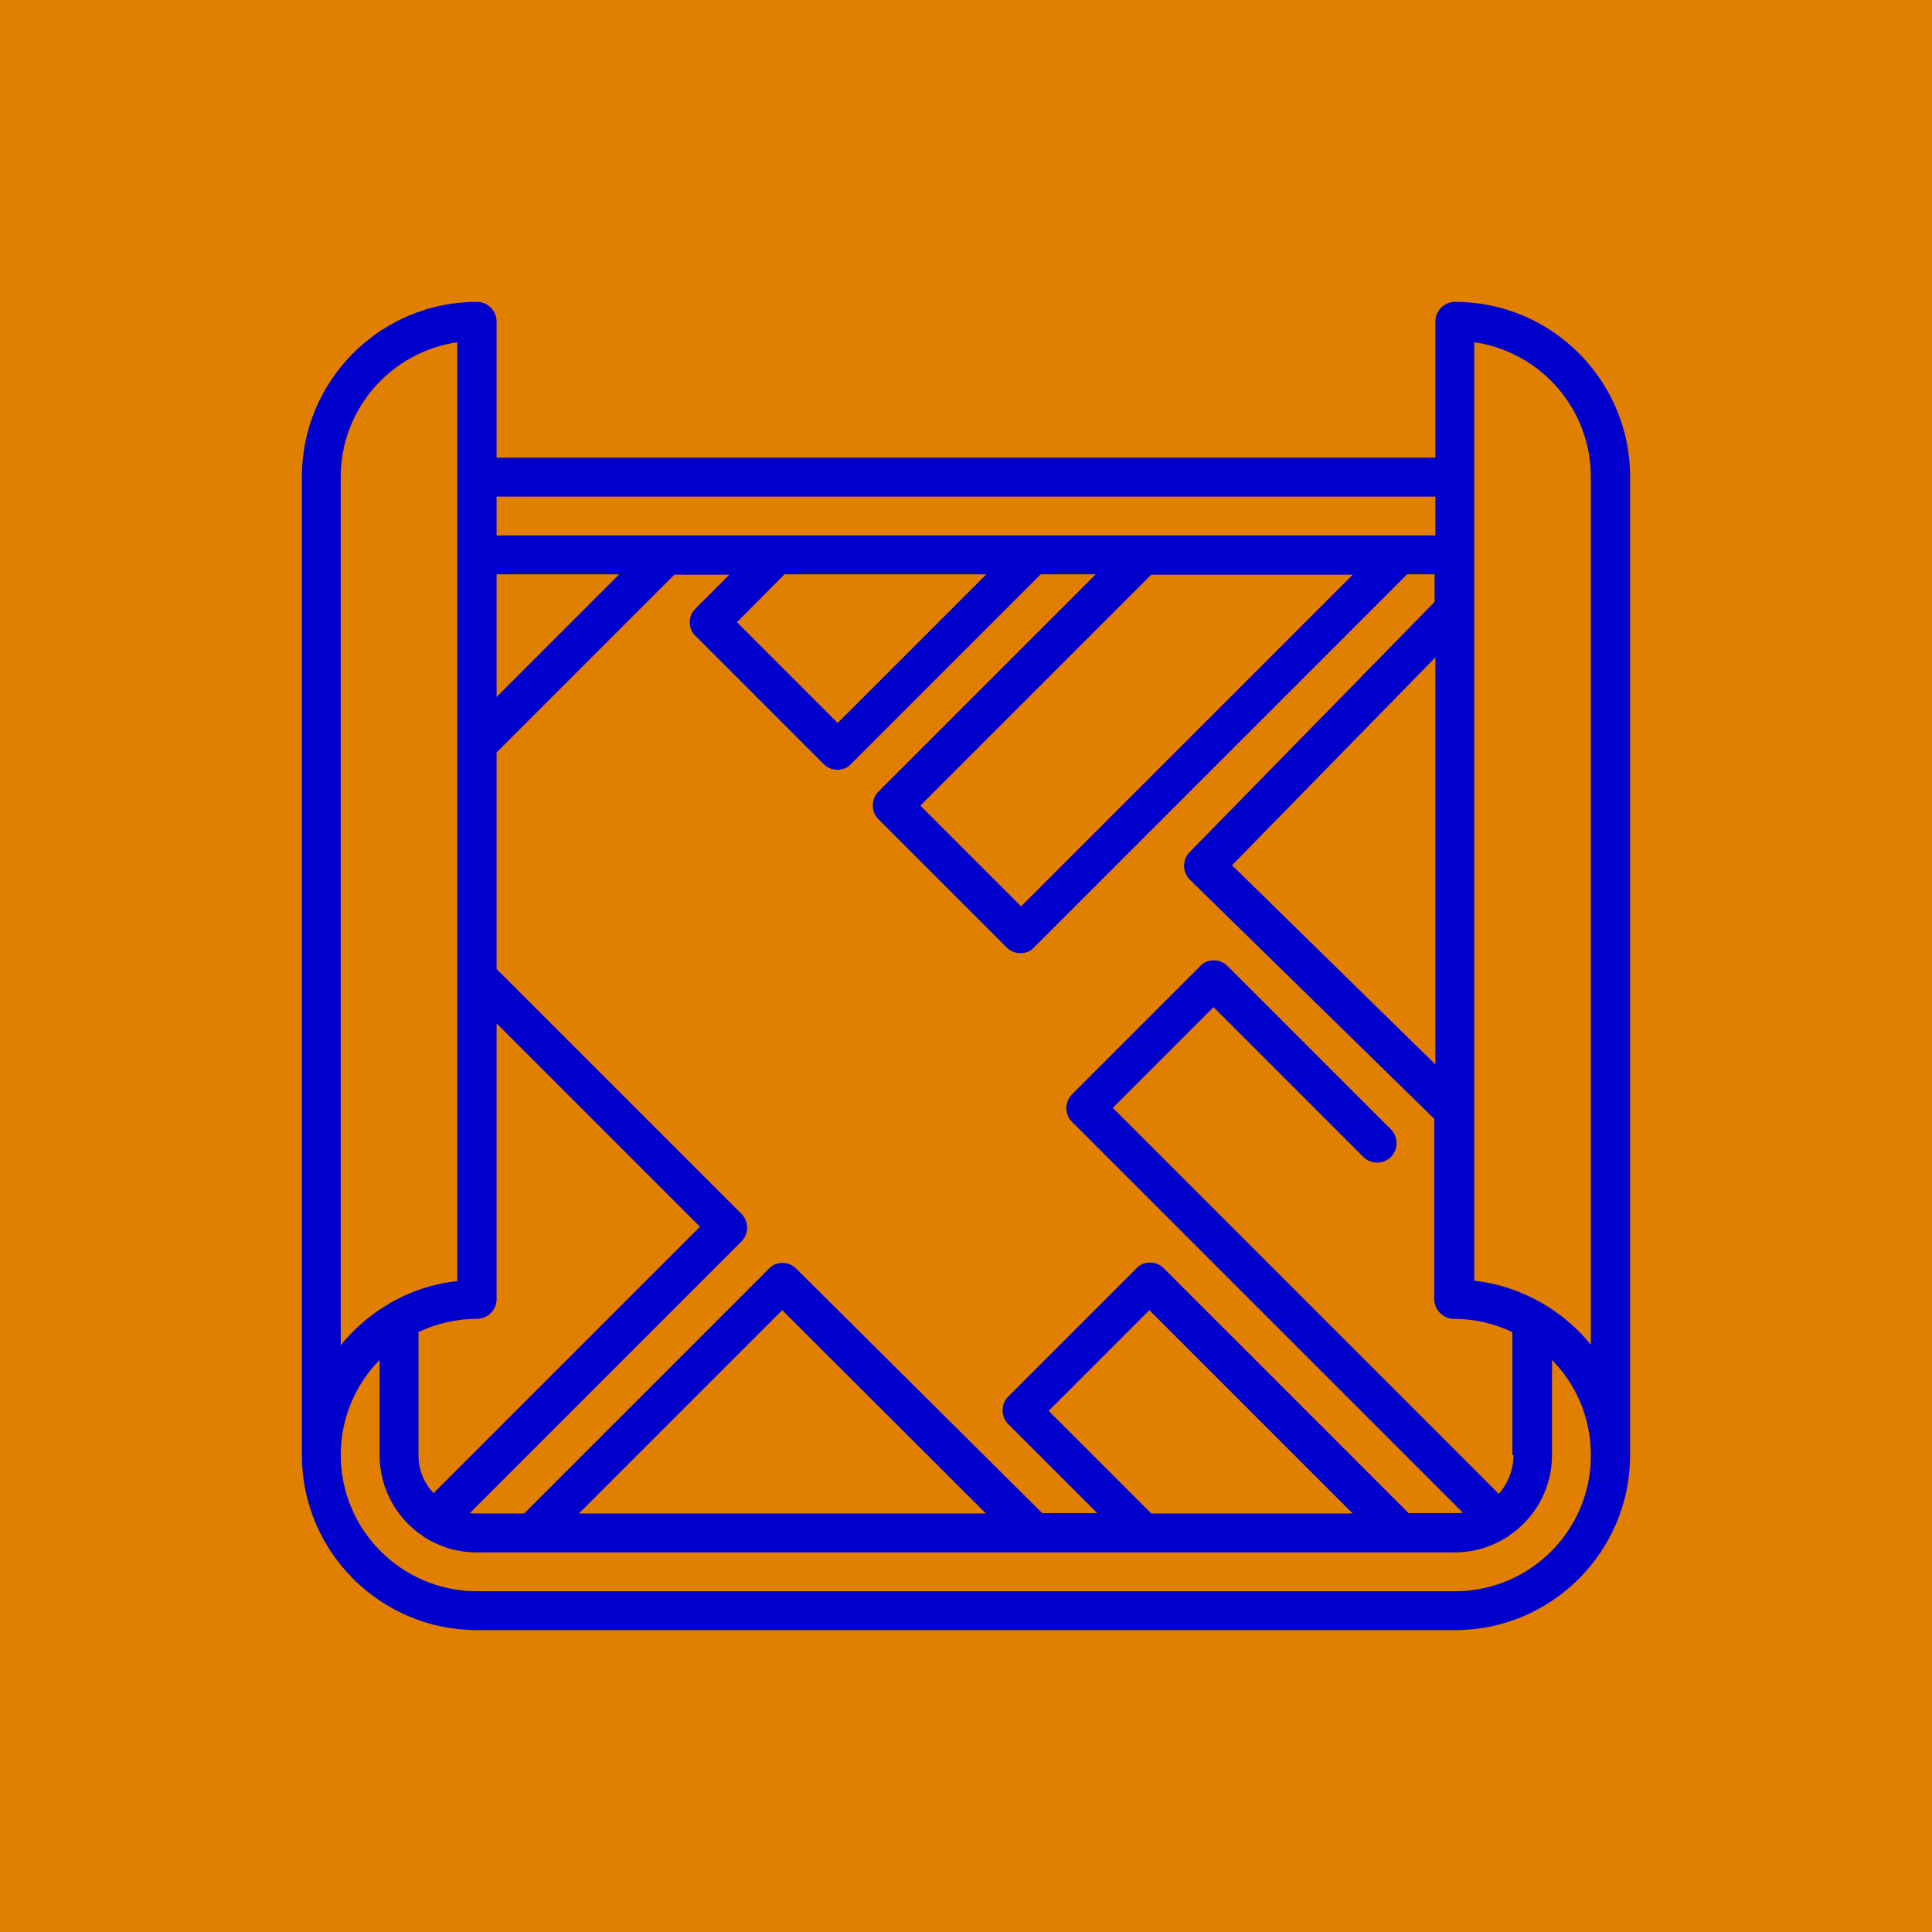
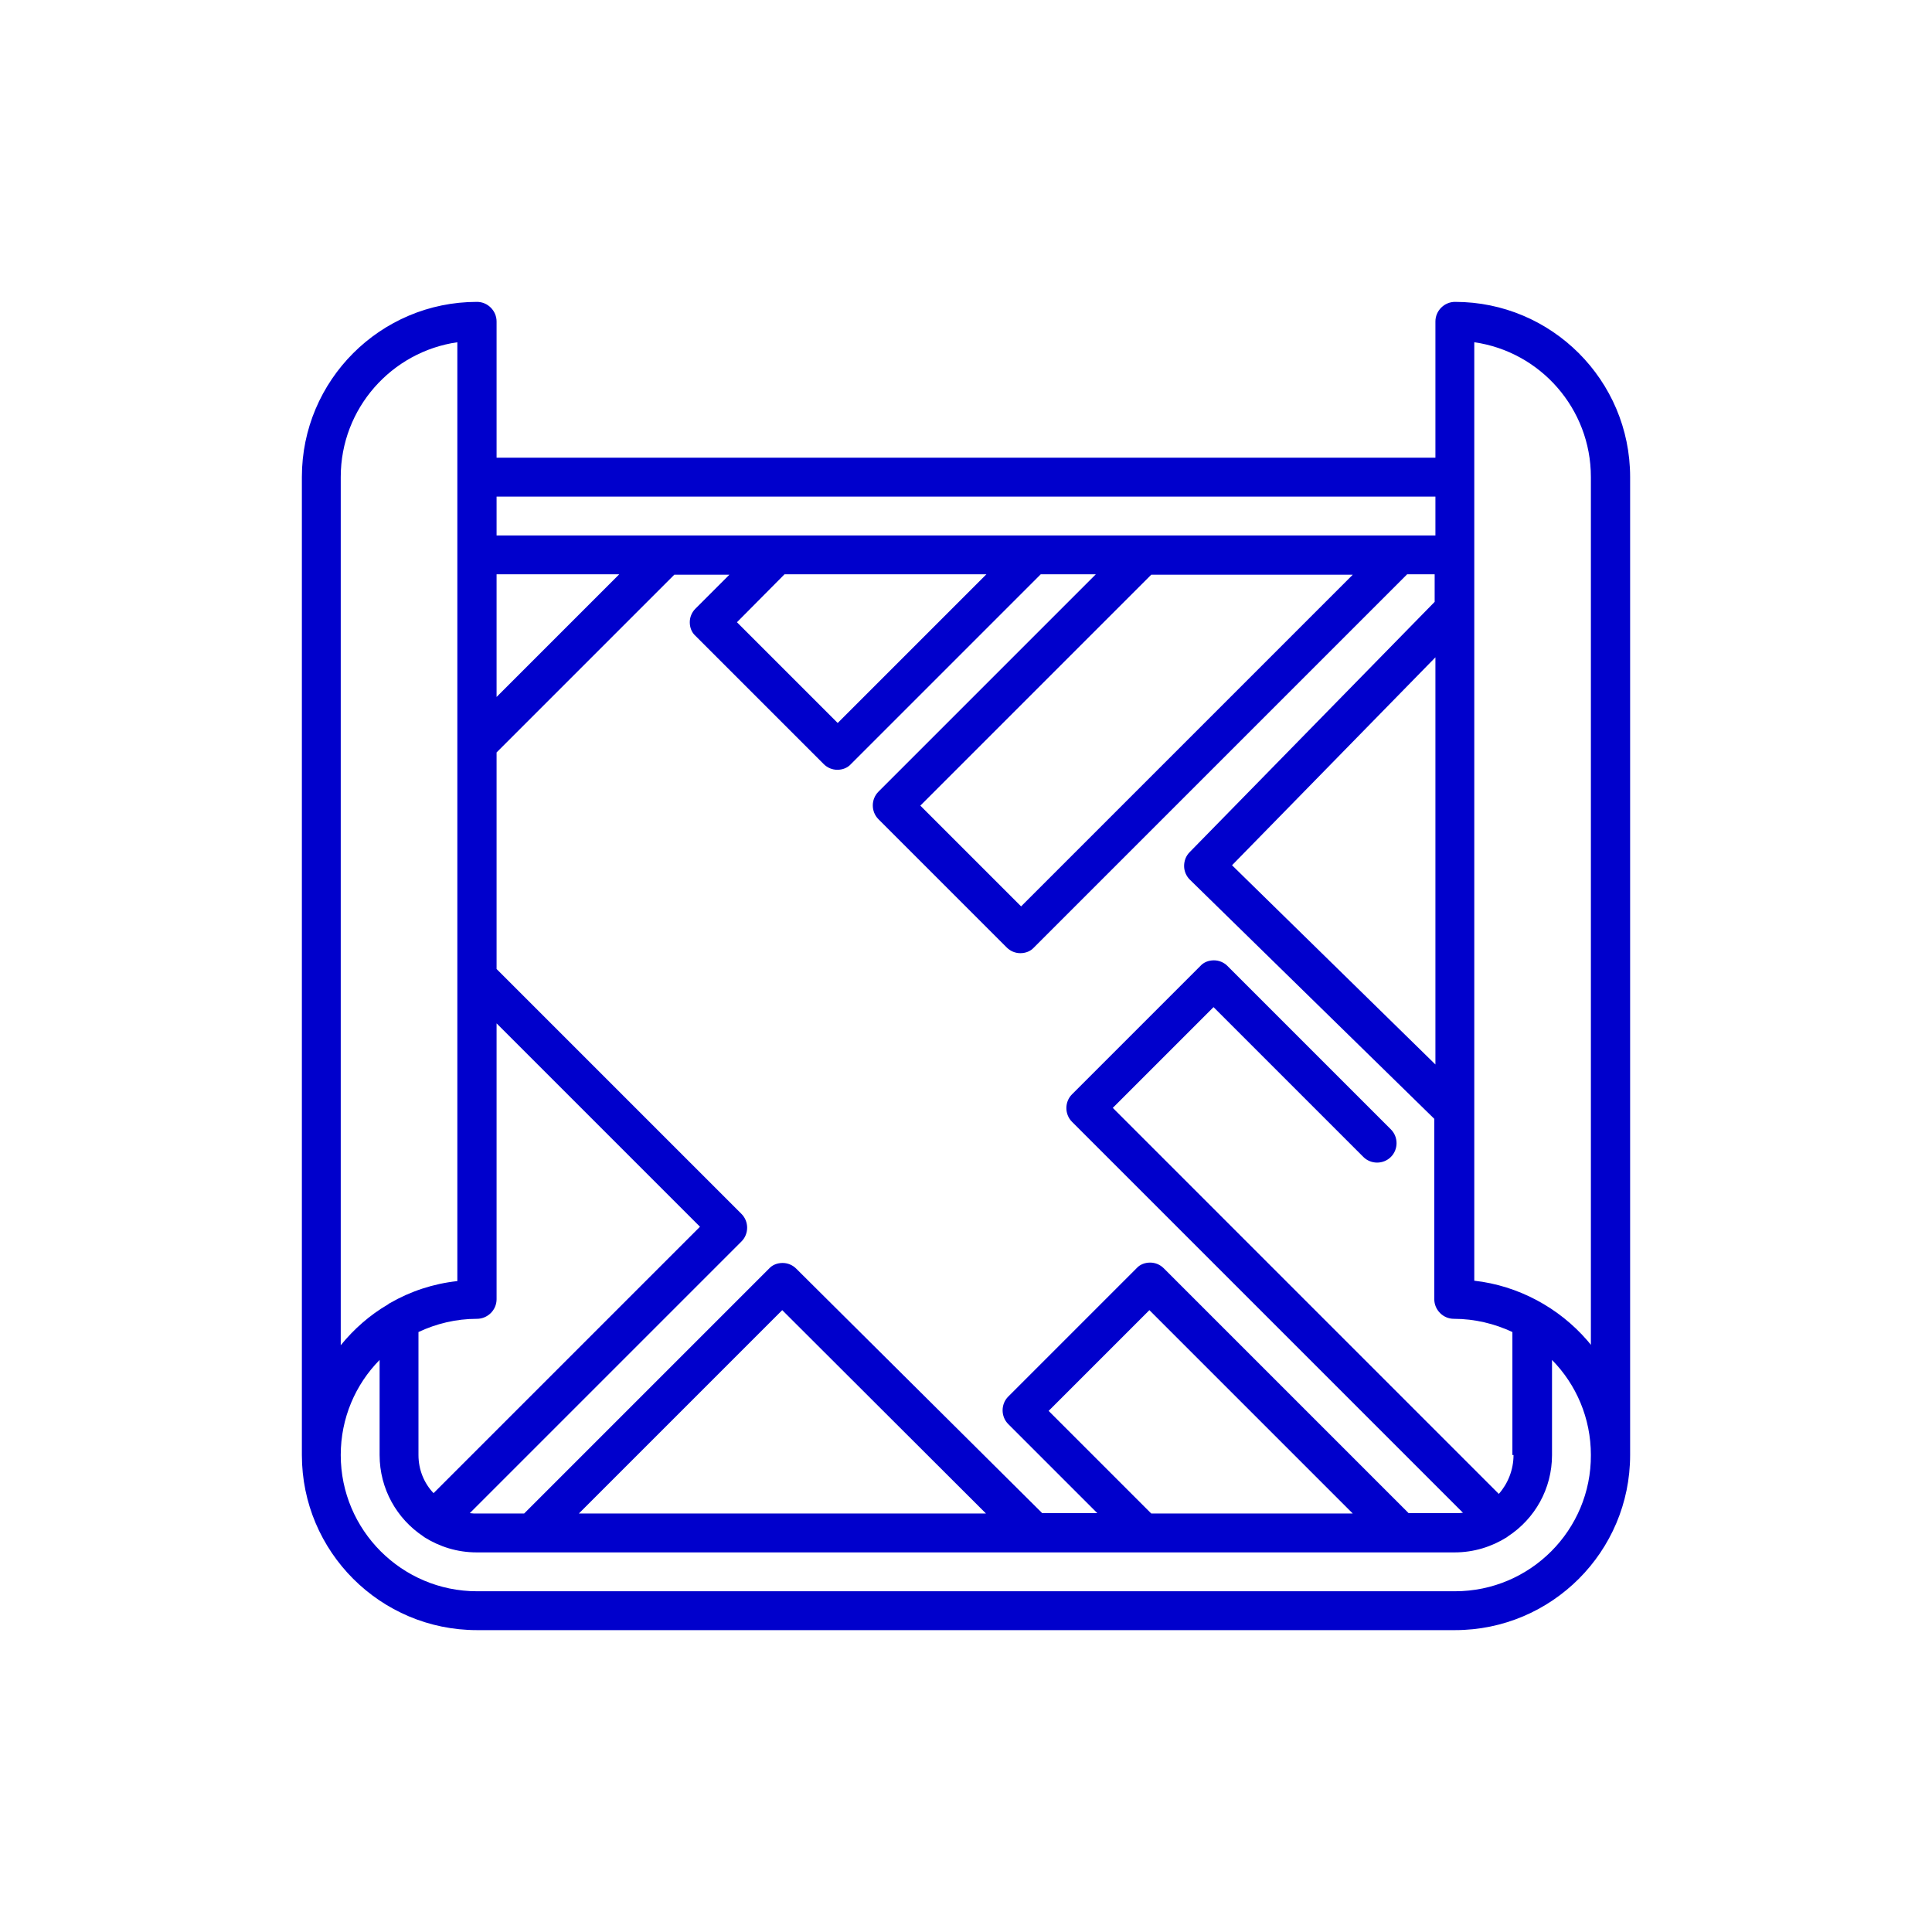
<svg xmlns="http://www.w3.org/2000/svg" xmlns:ns1="http://www.inkscape.org/namespaces/inkscape" xmlns:ns2="http://sodipodi.sourceforge.net/DTD/sodipodi-0.dtd" version="1.1" id="Layer_1" ns1:version="1.3.2 (091e20e, 2023-11-25, custom)" ns2:docname="gmd-110.svg" x="0px" y="0px" viewBox="0 0 512 512" style="enable-background:new 0 0 512 512;" xml:space="preserve">
  <style type="text/css">
	.st0{fill:#E07F00;}
	.st1{fill:#0000CC;}
</style>
  <ns2:namedview bordercolor="#000000" borderopacity="0.25" id="namedview12" ns1:current-layer="Layer_1" ns1:cx="-322.20935" ns1:cy="500.07438" ns1:deskcolor="#d1d1d1" ns1:pagecheckerboard="0" ns1:pageopacity="0.0" ns1:showpageshadow="2" ns1:window-height="1351" ns1:window-maximized="1" ns1:window-width="2560" ns1:window-x="-9" ns1:window-y="-9" ns1:zoom="0.73089127" pagecolor="#ffffff">
	</ns2:namedview>
-   <rect id="rect1" y="0" ns1:label="rect1" class="st0" width="512" height="512">
- </rect>
  <path class="st1" d="M385.6,80c-2.8,0-5.2,2.3-5.2,5.2v36.1H131.6V85.2c0-2.8-2.3-5.2-5.2-5.2C100.8,80,80,100.8,80,126.4v259.2  c0,25.6,20.8,46.4,46.4,46.4h259.2c25.6,0,46.4-20.8,46.4-46.4V126.4C432,100.8,411.2,80,385.6,80z M401.1,385.6  c0,3.9-1.5,7.6-3.9,10.3L294.9,293.6l26.7-26.7l39.7,39.7c2,2,5.3,2,7.3,0c2-2,2-5.3,0-7.3L325.3,256c-1-1-2.3-1.5-3.6-1.5  c-1.4,0-2.7,0.5-3.6,1.5l-34,34c-2,2-2,5.3,0,7.3l103.6,103.6c-0.7,0.1-1.3,0.1-2,0.1h-12.4l-64.9-64.9c-1-1-2.3-1.5-3.6-1.5  c-1.4,0-2.7,0.5-3.6,1.5l-34,34c-2,2-2,5.3,0,7.3l23.6,23.6h-14.6L211,336.2c-1-1-2.3-1.5-3.6-1.5c-1.4,0-2.7,0.5-3.6,1.5  l-64.9,64.9h-12.4c-0.7,0-1.3,0-2-0.1l72-72c2-2,2-5.3,0-7.3l-64.9-64.9v-57.4l47.1-47.1h14.6l-9,9c-1,1-1.5,2.3-1.5,3.6  c0,1.4,0.5,2.7,1.5,3.6l34,34c1,1,2.3,1.5,3.6,1.5c1.4,0,2.7-0.5,3.6-1.5l50.3-50.3h14.6l-57.6,57.6c-2,2-2,5.3,0,7.3l34,34  c1,1,2.3,1.5,3.6,1.5c1.4,0,2.7-0.5,3.6-1.5l98.9-98.9h7.3v7.3l-64.9,66.3c-1,1-1.5,2.3-1.5,3.7c0,1.4,0.6,2.7,1.5,3.6l64.8,63.4  v47.8c0,2.8,2.3,5.2,5.2,5.2c5.5,0,10.8,1.3,15.5,3.5V385.6z M305.1,401.1l-27.2-27.2l26.7-26.7l53.9,53.9H305.1z M261.3,401.1  H153.4l53.9-53.9L261.3,401.1z M110.9,385.6V353c4.7-2.2,9.9-3.5,15.5-3.5c2.8,0,5.2-2.3,5.2-5.2v-73.1l53.9,53.9l-70.6,70.6  C112.4,393.1,110.9,389.5,110.9,385.6L110.9,385.6z M131.6,152.2h32.5l-32.5,32.5V152.2z M207.9,152.2h53.5L222,191.6l-26.7-26.7  L207.9,152.2z M358.6,152.2l-88,88l-26.7-26.7l61.2-61.2H358.6z M380.4,282.1l-53.9-52.8l53.9-55.1V282.1z M380.4,131.6v10.3H131.6  v-10.3H380.4z M90.3,126.4c0-18.2,13.5-33.2,30.9-35.7v248.8c-6.4,0.7-12.4,2.7-17.8,5.8c-0.2,0.1-0.4,0.2-0.6,0.4  c-4.8,2.8-9,6.5-12.5,10.8V126.4z M385.6,421.7H126.4c-19.9,0-36.1-16.2-36.1-36.1c0-9.8,3.9-18.7,10.3-25.2v25.2  c0,9,4.6,16.9,11.5,21.5c0.1,0.1,0.3,0.2,0.4,0.3c4,2.5,8.7,4,13.8,4h259.2c5.1,0,9.8-1.5,13.8-4c0.1-0.1,0.3-0.2,0.4-0.3  c7-4.6,11.6-12.5,11.6-21.5v-25.2c6.4,6.5,10.3,15.4,10.3,25.2C421.7,405.5,405.5,421.7,385.6,421.7L385.6,421.7z M420.7,355.3  c-7.6-8.8-18.4-14.6-30-15.9V90.7c17.5,2.5,30.9,17.6,30.9,35.7v230C421.4,356.1,421,355.7,420.7,355.3z" />
</svg>